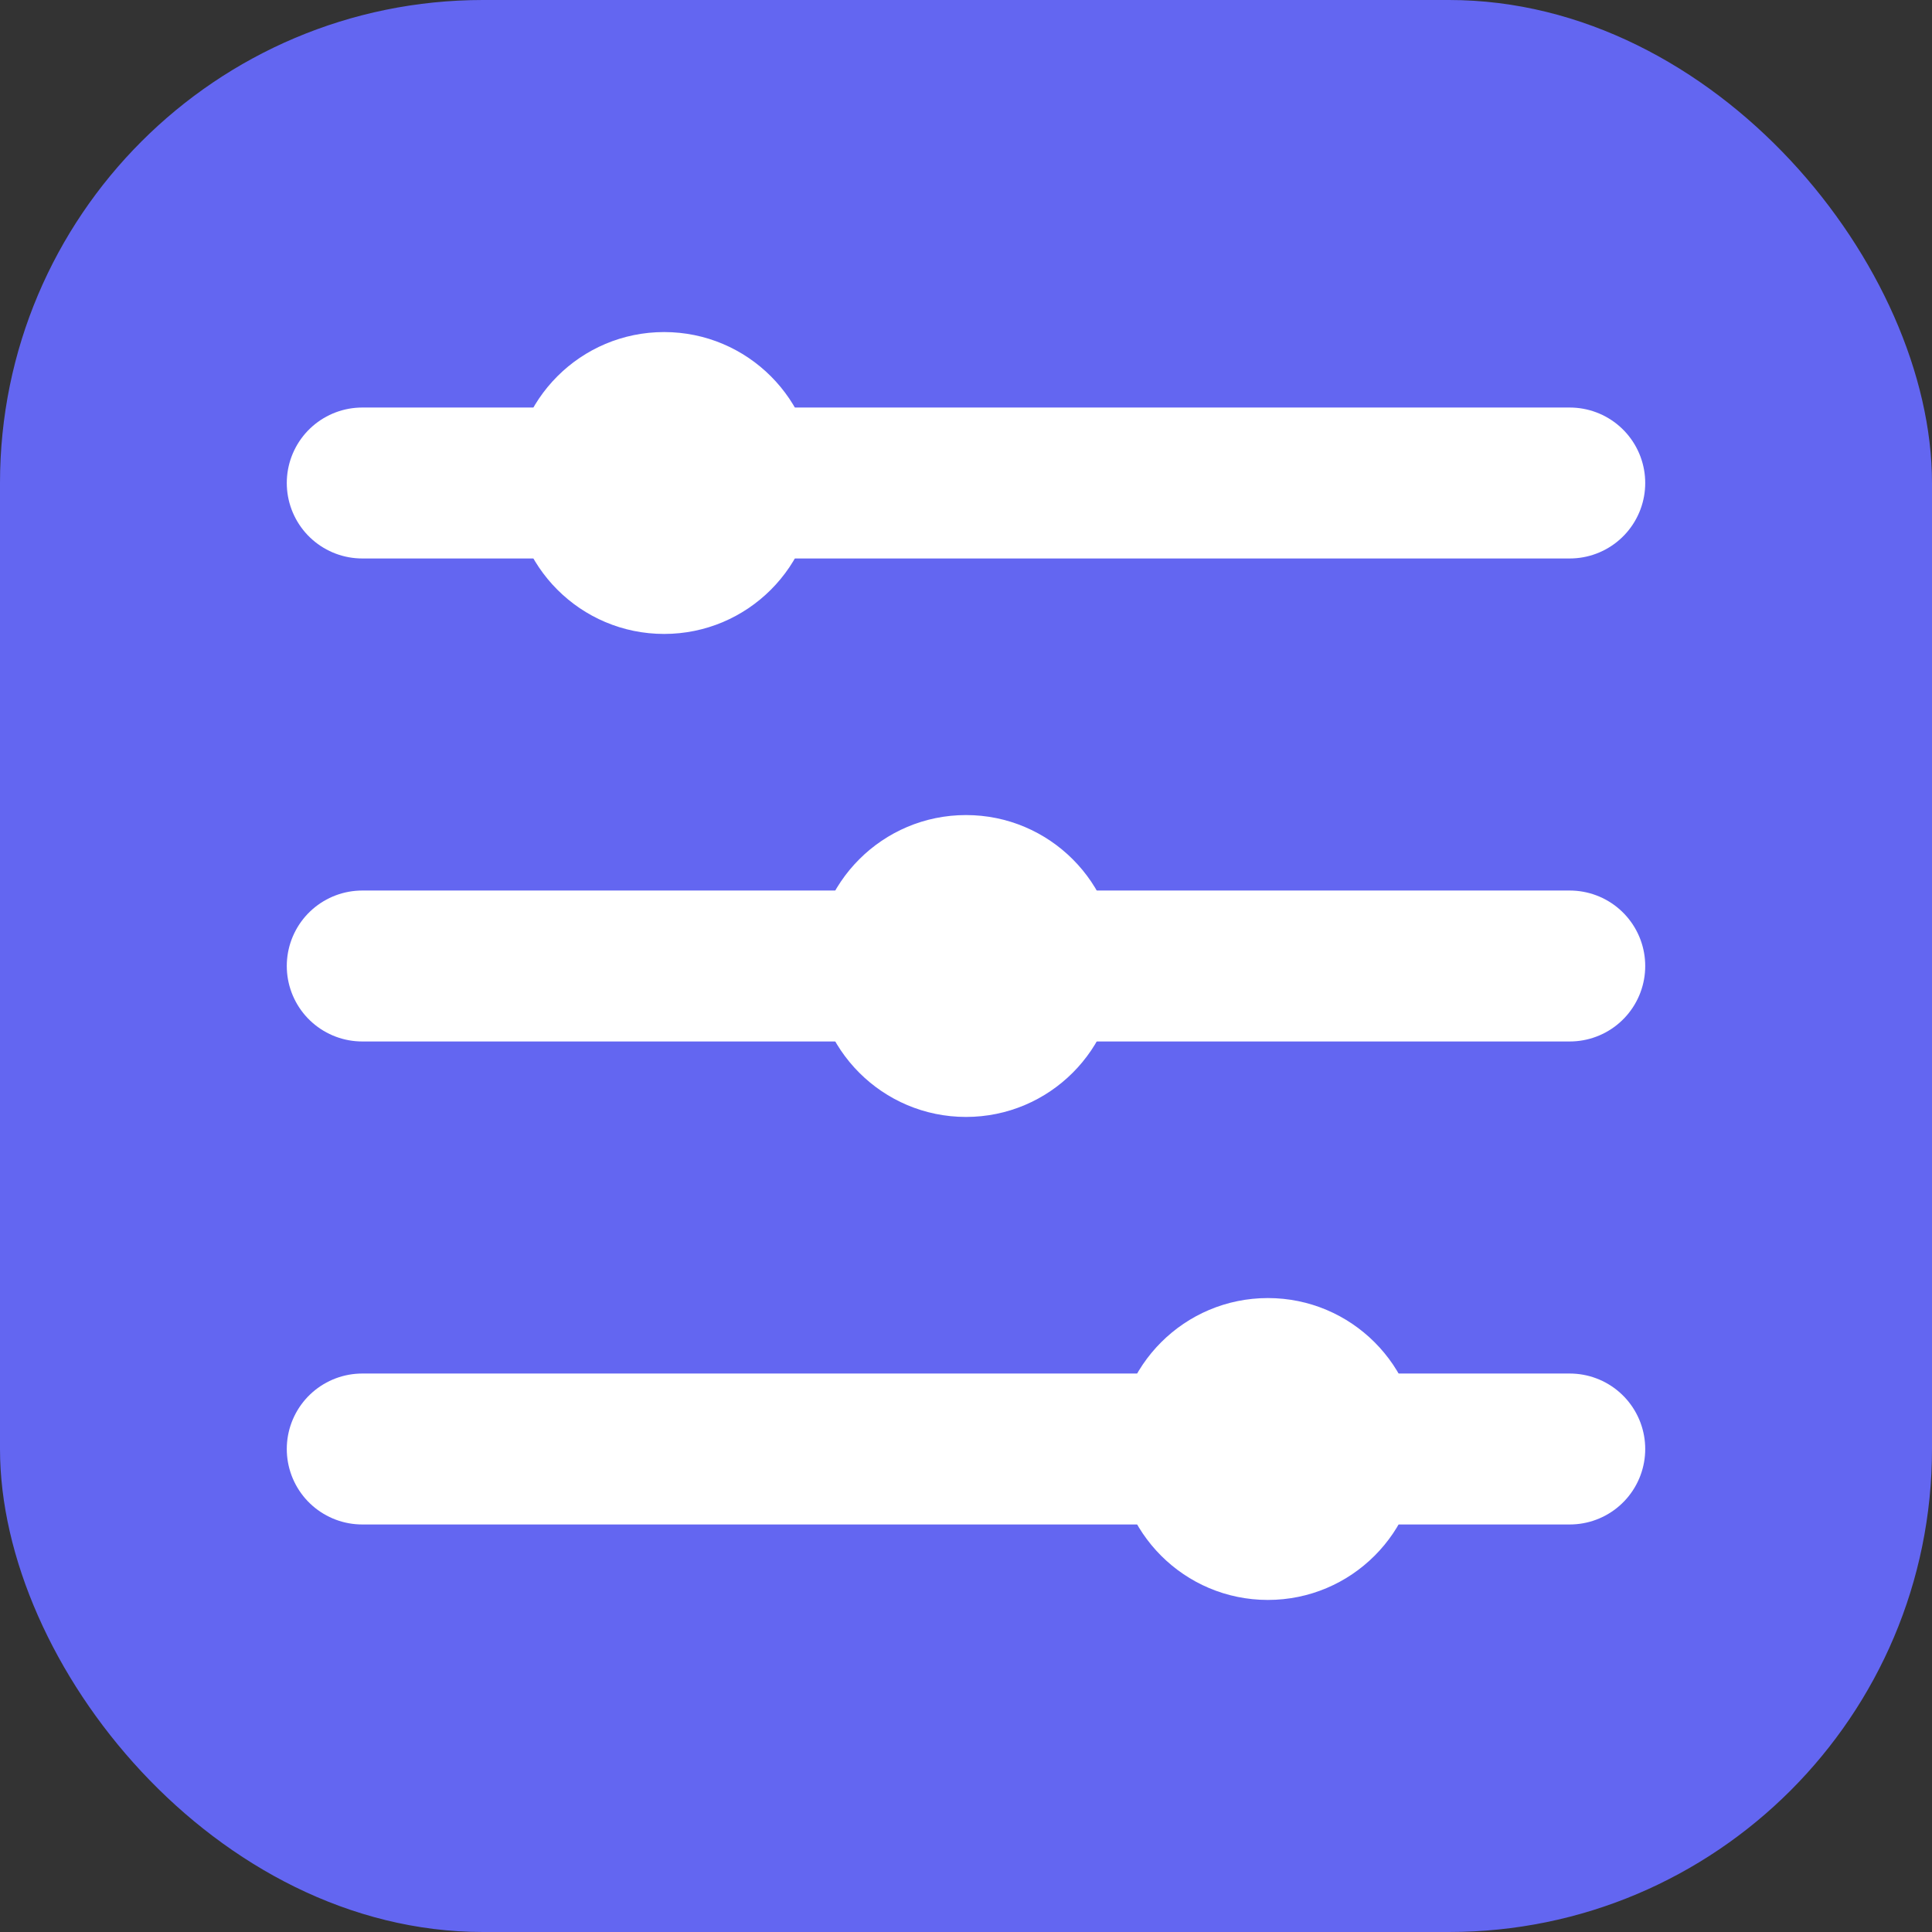
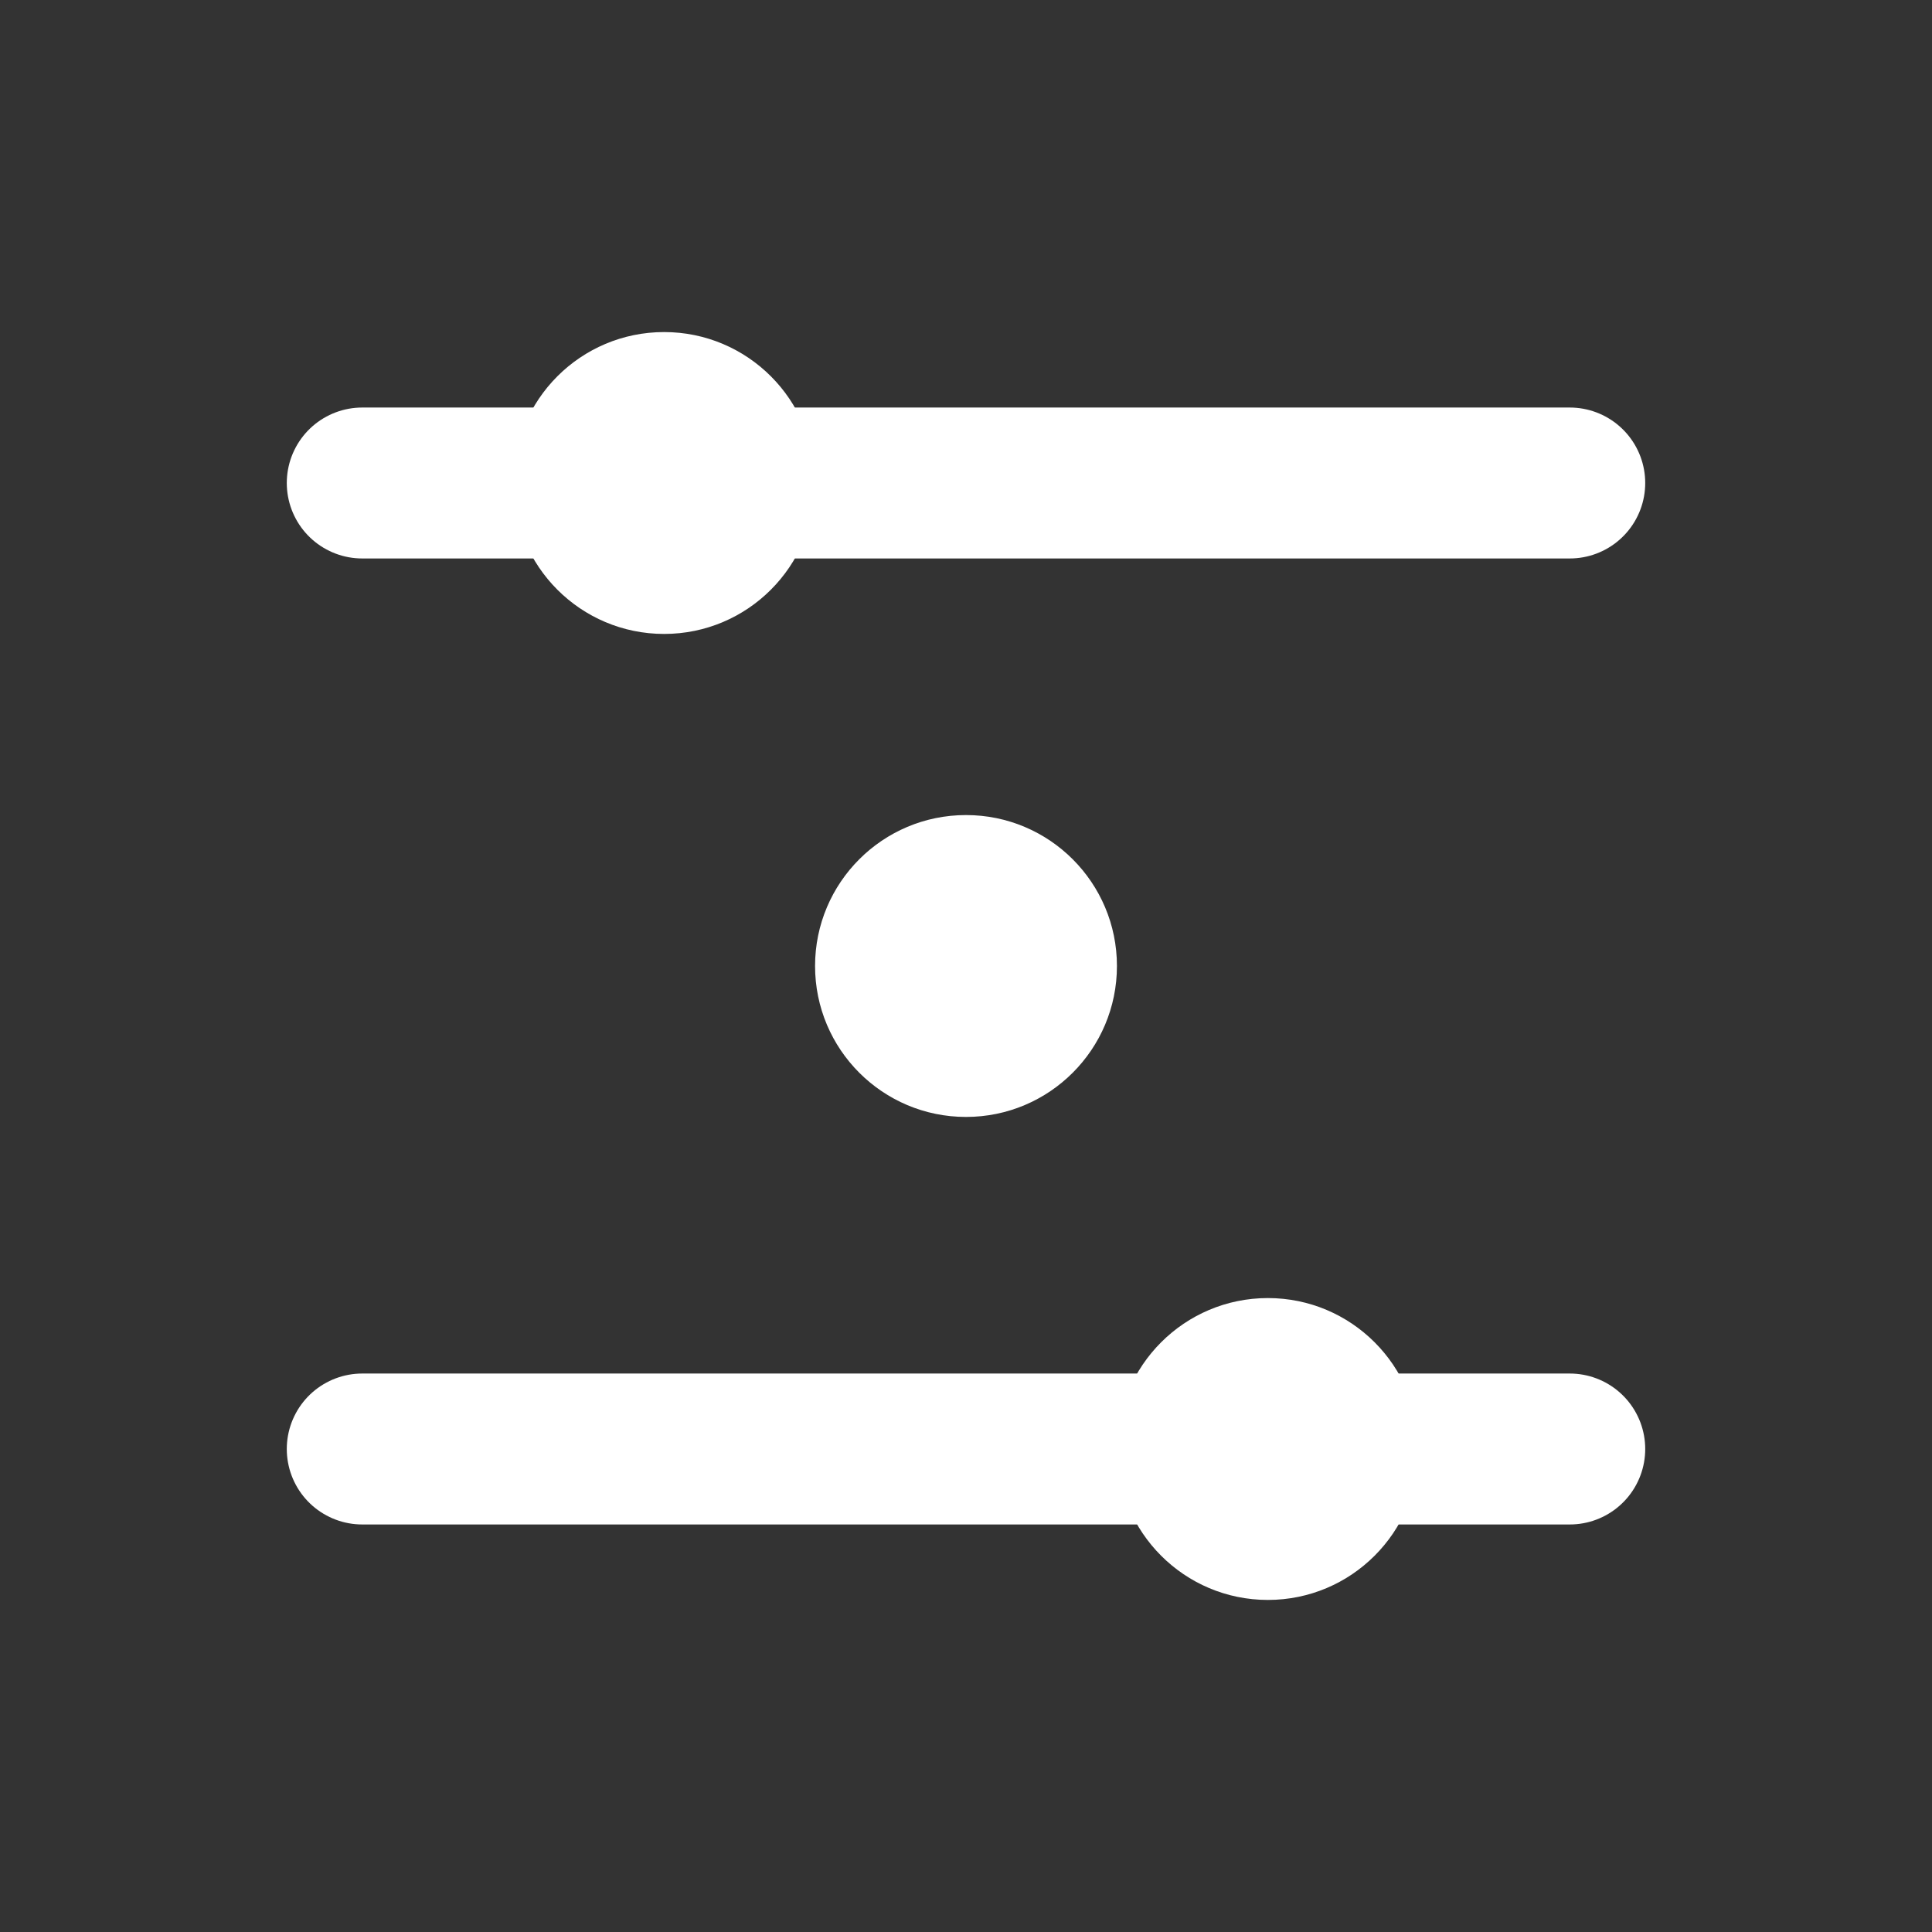
<svg xmlns="http://www.w3.org/2000/svg" width="32" height="32" viewBox="0 0 32 32" fill="none">
  <rect x="0" y="0" width="32" height="32" fill="#333333" stroke="none" />
-   <rect width="32" height="32" rx="8" fill="#6366F1" />
  <path d="M6 8H26" stroke="white" stroke-width="2.5" stroke-linecap="round" />
-   <path d="M6 16H26" stroke="white" stroke-width="2.5" stroke-linecap="round" />
  <path d="M6 24H26" stroke="white" stroke-width="2.5" stroke-linecap="round" />
  <circle cx="11" cy="8" r="2.5" fill="white" />
  <circle cx="16" cy="16" r="2.5" fill="white" />
  <circle cx="21" cy="24" r="2.5" fill="white" />
</svg>